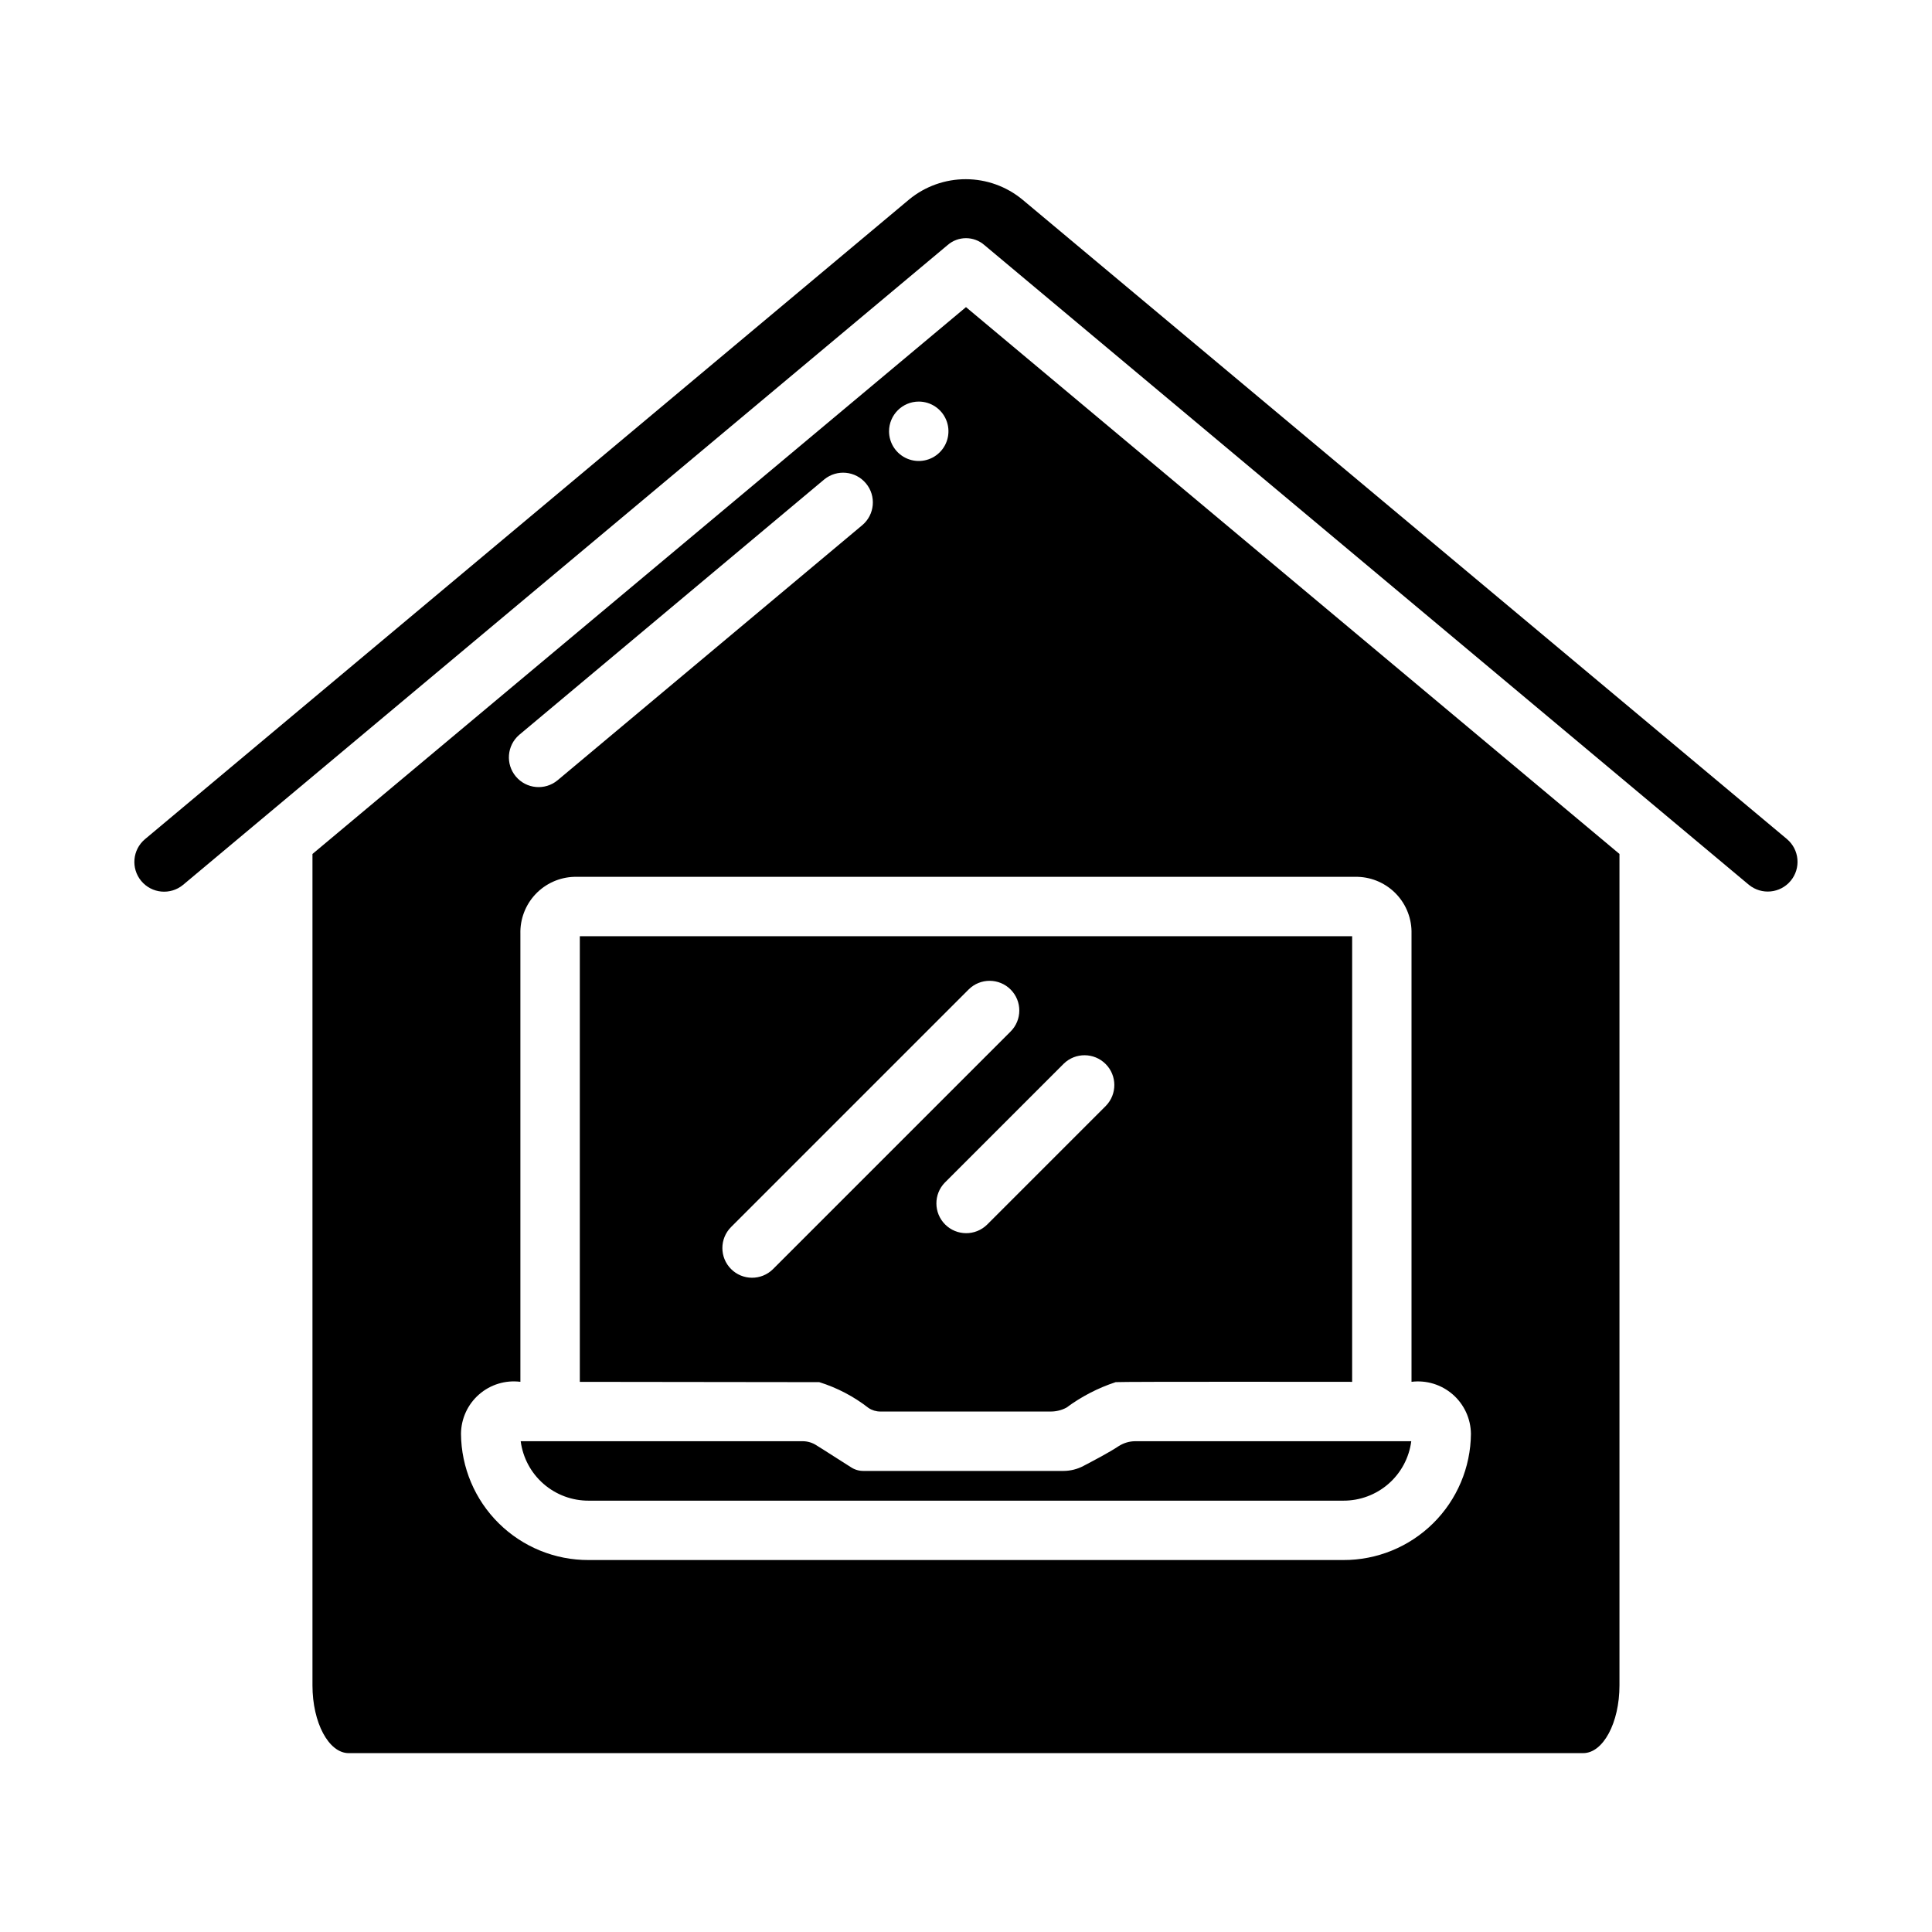
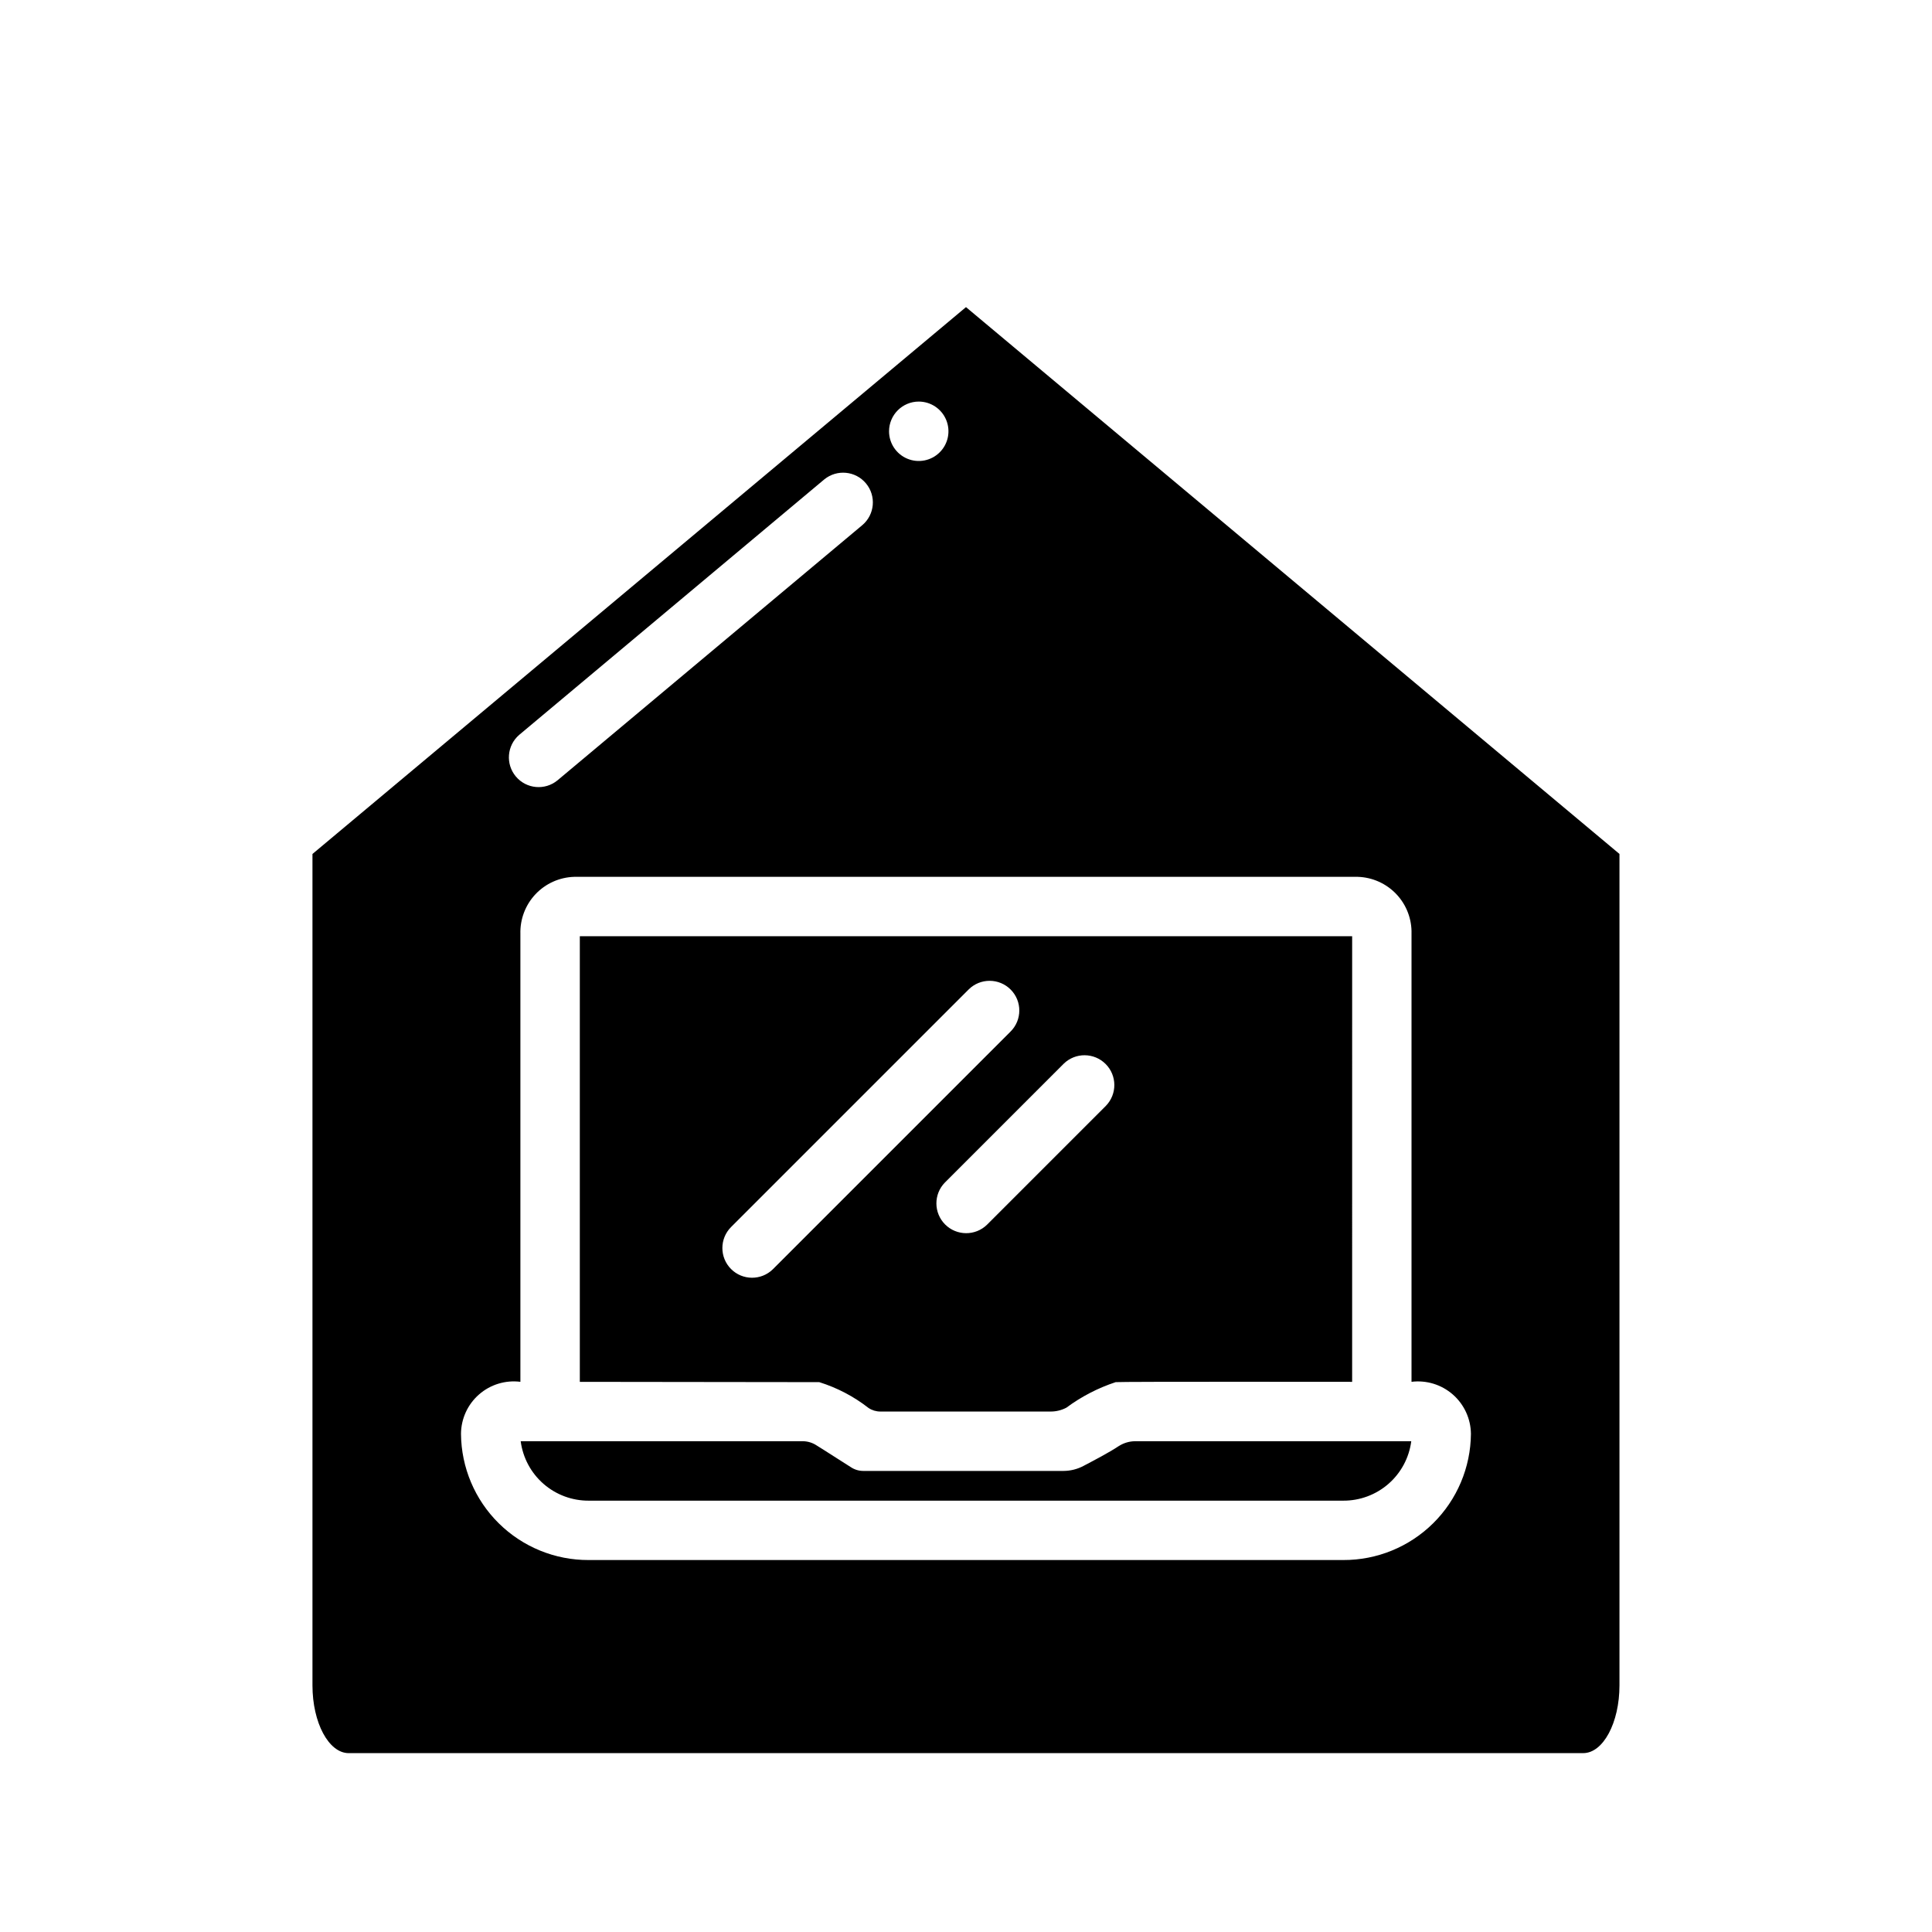
<svg xmlns="http://www.w3.org/2000/svg" fill="#000000" width="800px" height="800px" version="1.1" viewBox="144 144 512 512">
  <g>
    <path d="m297.66 392.12v118.08l63.449 0.078h-0.004c4.734 1.477 9.164 3.797 13.07 6.848 0.934 0.621 2.027 0.949 3.148 0.945h45.027c1.48 0.016 2.941-0.336 4.25-1.023 3.965-2.941 8.379-5.227 13.066-6.769 1.73-0.156 61.008-0.078 62.66-0.078l0.004-118.08zm51.168 88.246c-3.094 3.035-8.055 3.004-11.109-0.07-3.051-3.074-3.047-8.035 0.008-11.105l62.977-62.977c3.086-3.066 8.074-3.047 11.141 0.039 3.062 3.086 3.047 8.074-0.043 11.137zm88.246-43.297-31.488 31.488h-0.004c-3.094 3.031-8.055 3.004-11.117-0.059s-3.09-8.023-0.059-11.117l31.488-31.488c3.098-3.019 8.047-2.984 11.105 0.074 3.055 3.055 3.09 8.004 0.07 11.102zm7.711 88.875c-1.504 0.02-2.977 0.457-4.25 1.262-2.598 1.73-6.375 3.699-9.367 5.273-1.648 0.875-3.488 1.336-5.352 1.34h-52.98c-1.207 0.012-2.387-0.344-3.387-1.023-2.281-1.418-6.613-4.25-9.055-5.746h0.004c-1.078-0.707-2.332-1.09-3.621-1.105h-74.785c0.57 4.371 2.715 8.387 6.035 11.285s7.586 4.484 11.992 4.461h199.95c4.41 0.023 8.672-1.562 11.992-4.461 3.32-2.898 5.469-6.914 6.035-11.285zm0 0c-1.504 0.02-2.977 0.457-4.25 1.262-2.598 1.73-6.375 3.699-9.367 5.273-1.648 0.875-3.488 1.336-5.352 1.34h-52.98c-1.207 0.012-2.387-0.344-3.387-1.023-2.281-1.418-6.613-4.25-9.055-5.746h0.004c-1.078-0.707-2.332-1.09-3.621-1.105h-74.785c0.57 4.371 2.715 8.387 6.035 11.285s7.586 4.484 11.992 4.461h199.95c4.41 0.023 8.672-1.562 11.992-4.461 3.32-2.898 5.469-6.914 6.035-11.285zm-70.613-8.816h0.004c0.934 0.621 2.027 0.949 3.148 0.945h45.027c1.48 0.016 2.941-0.336 4.25-1.023 3.965-2.941 8.379-5.227 13.066-6.769 1.73-0.156 61.008-0.078 62.66-0.078l0.004-118.08h-204.67v118.08l63.449 0.078h-0.004c4.734 1.477 9.164 3.797 13.07 6.848zm62.898-80.059-31.488 31.488c-3.094 3.031-8.055 3.004-11.117-0.059s-3.09-8.023-0.059-11.117l31.488-31.488c3.098-3.019 8.047-2.984 11.105 0.074 3.055 3.055 3.09 8.004 0.07 11.102zm-99.344 32.121 62.977-62.977c3.086-3.066 8.074-3.047 11.141 0.039 3.062 3.086 3.047 8.074-0.043 11.137l-62.977 62.977h0.004c-3.094 3.035-8.055 3.004-11.109-0.07-3.051-3.074-3.047-8.035 0.008-11.105zm62.27-243.8-173.19 144.92v220.34c0 9.918 4.328 17.949 9.605 17.949l327.16-0.004c5.273 0 9.605-8.031 9.605-17.949v-220.34zm-12.52 25.031c3.184 0 6.055 1.918 7.273 4.859 1.219 2.941 0.547 6.328-1.707 8.578-2.25 2.254-5.637 2.926-8.578 1.707s-4.859-4.09-4.859-7.273c0.012-4.34 3.531-7.859 7.871-7.871zm-105.88 88.324 80.844-67.699h0.004c3.352-2.742 8.285-2.266 11.051 1.062 2.769 3.328 2.332 8.266-0.977 11.059l-80.766 67.621c-3.332 2.75-8.254 2.305-11.035-0.996-2.785-3.301-2.391-8.23 0.879-11.047zm218.37 218.68h-199.95c-8.922 0.039-17.492-3.465-23.836-9.734s-9.945-14.801-10.012-23.719c0.031-4 1.77-7.793 4.777-10.426 3.008-2.633 7-3.852 10.965-3.352v-118.71c-0.109-3.891 1.328-7.672 3.996-10.504 2.672-2.832 6.359-4.492 10.254-4.609h207.66c3.891 0.117 7.578 1.777 10.25 4.609 2.672 2.832 4.109 6.613 3.996 10.504v118.71c3.965-0.488 7.949 0.738 10.953 3.367 3.004 2.629 4.746 6.414 4.793 10.41-0.07 8.918-3.672 17.449-10.016 23.719s-14.914 9.773-23.836 9.734zm-59.434-30.23c-2.598 1.73-6.375 3.699-9.367 5.273v0.004c-1.648 0.875-3.488 1.336-5.352 1.34h-52.98c-1.207 0.012-2.387-0.344-3.387-1.023-2.281-1.418-6.613-4.25-9.055-5.746h0.004c-1.078-0.707-2.332-1.09-3.621-1.105h-74.785c0.57 4.371 2.715 8.387 6.035 11.285s7.586 4.484 11.992 4.461h199.95c4.41 0.023 8.672-1.562 11.992-4.461 3.32-2.898 5.469-6.914 6.035-11.285h-73.211c-1.504 0.02-2.977 0.457-4.25 1.262zm-66.359-10.078v0.004c0.934 0.621 2.027 0.949 3.148 0.945h45.027c1.48 0.016 2.941-0.336 4.25-1.023 3.965-2.941 8.379-5.227 13.066-6.769 1.73-0.156 61.008-0.078 62.66-0.078l0.004-118.08h-204.67v118.08l63.449 0.078h-0.004c4.734 1.477 9.164 3.797 13.07 6.848zm62.895-80.055-31.488 31.488c-3.094 3.031-8.055 3.004-11.117-0.059s-3.09-8.023-0.059-11.117l31.488-31.488c3.098-3.019 8.047-2.984 11.105 0.074 3.055 3.055 3.09 8.004 0.07 11.102zm-99.344 32.121 62.977-62.977c3.086-3.066 8.074-3.047 11.141 0.039 3.062 3.086 3.047 8.074-0.043 11.137l-62.977 62.977h0.004c-3.094 3.035-8.055 3.004-11.109-0.07-3.051-3.074-3.047-8.035 0.008-11.105zm-40.066-77.07v118.08l63.449 0.078h-0.004c4.734 1.477 9.164 3.797 13.07 6.848 0.934 0.621 2.027 0.949 3.148 0.945h45.027c1.48 0.016 2.941-0.336 4.25-1.023 3.965-2.941 8.379-5.227 13.066-6.769 1.73-0.156 61.008-0.078 62.66-0.078l0.004-118.08zm51.168 88.246c-3.094 3.035-8.055 3.004-11.109-0.07-3.051-3.074-3.047-8.035 0.008-11.105l62.977-62.977c3.086-3.066 8.074-3.047 11.141 0.039 3.062 3.086 3.047 8.074-0.043 11.137zm88.246-43.297-31.488 31.488h-0.004c-3.094 3.031-8.055 3.004-11.117-0.059s-3.09-8.023-0.059-11.117l31.488-31.488c3.098-3.019 8.047-2.984 11.105 0.074 3.055 3.055 3.09 8.004 0.07 11.102zm7.711 88.875c-1.504 0.02-2.977 0.457-4.25 1.262-2.598 1.73-6.375 3.699-9.367 5.273-1.648 0.875-3.488 1.336-5.352 1.34h-52.98c-1.207 0.012-2.387-0.344-3.387-1.023-2.281-1.418-6.613-4.25-9.055-5.746h0.004c-1.078-0.707-2.332-1.09-3.621-1.105h-74.785c0.57 4.371 2.715 8.387 6.035 11.285s7.586 4.484 11.992 4.461h199.95c4.41 0.023 8.672-1.562 11.992-4.461 3.32-2.898 5.469-6.914 6.035-11.285zm0 0c-1.504 0.02-2.977 0.457-4.25 1.262-2.598 1.73-6.375 3.699-9.367 5.273-1.648 0.875-3.488 1.336-5.352 1.34h-52.98c-1.207 0.012-2.387-0.344-3.387-1.023-2.281-1.418-6.613-4.25-9.055-5.746h0.004c-1.078-0.707-2.332-1.09-3.621-1.105h-74.785c0.57 4.371 2.715 8.387 6.035 11.285s7.586 4.484 11.992 4.461h199.95c4.41 0.023 8.672-1.562 11.992-4.461 3.32-2.898 5.469-6.914 6.035-11.285zm-147.12-133.82v118.08l63.449 0.078h-0.004c4.734 1.477 9.164 3.797 13.07 6.848 0.934 0.621 2.027 0.949 3.148 0.945h45.027c1.48 0.016 2.941-0.336 4.25-1.023 3.965-2.941 8.379-5.227 13.066-6.769 1.73-0.156 61.008-0.078 62.66-0.078l0.004-118.08zm51.168 88.246c-3.094 3.035-8.055 3.004-11.109-0.07-3.051-3.074-3.047-8.035 0.008-11.105l62.977-62.977c3.086-3.066 8.074-3.047 11.141 0.039 3.062 3.086 3.047 8.074-0.043 11.137zm88.246-43.297-31.488 31.488h-0.004c-3.094 3.031-8.055 3.004-11.117-0.059s-3.09-8.023-0.059-11.117l31.488-31.488c3.098-3.019 8.047-2.984 11.105 0.074 3.055 3.055 3.09 8.004 0.07 11.102z" />
-     <path d="m607.5 378.51c-45.445-38.043-6.652-5.582-202.62-169.56-2.797-2.441-6.965-2.441-9.762 0-195.85 163.88-157.12 131.47-202.62 169.56-3.352 2.758-8.297 2.289-11.07-1.047-2.773-3.336-2.328-8.289 0.992-11.074 55.184-46.18 8.152-6.809 202.55-169.56l0.004-0.004c4.231-3.465 9.539-5.352 15.008-5.336 5.473 0.012 10.766 1.93 14.984 5.414 185.84 155.42 145.18 121.41 202.62 169.48v0.004c3.289 2.797 3.719 7.723 0.957 11.043-2.762 3.32-7.684 3.801-11.035 1.078z" />
  </g>
</svg>